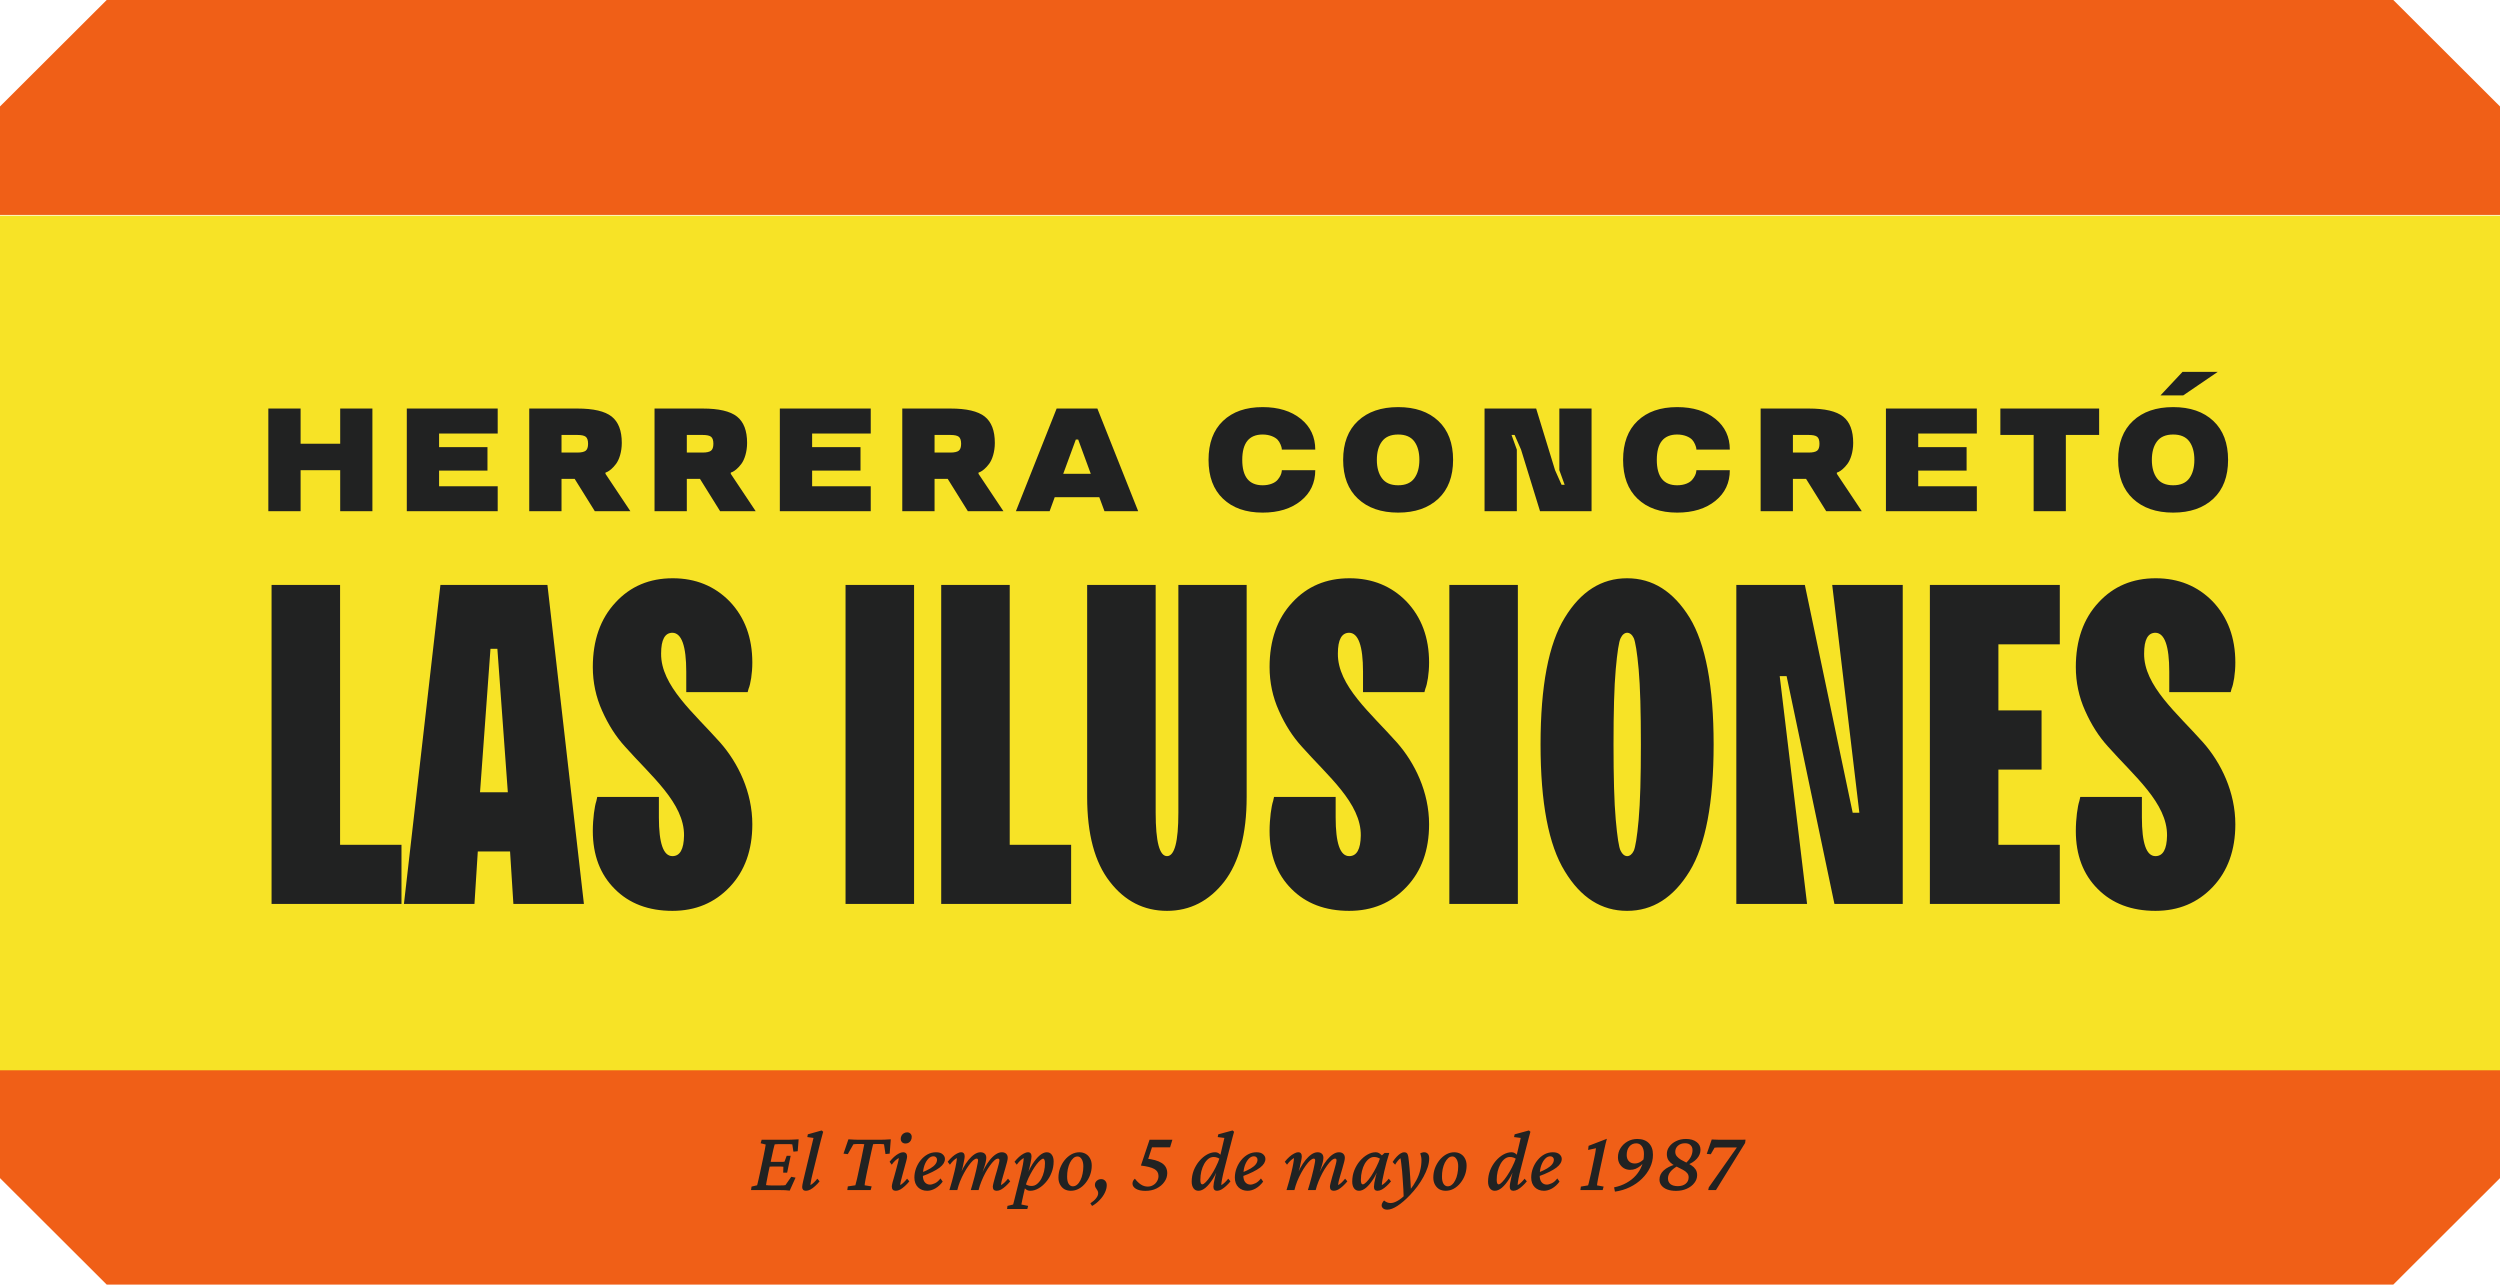
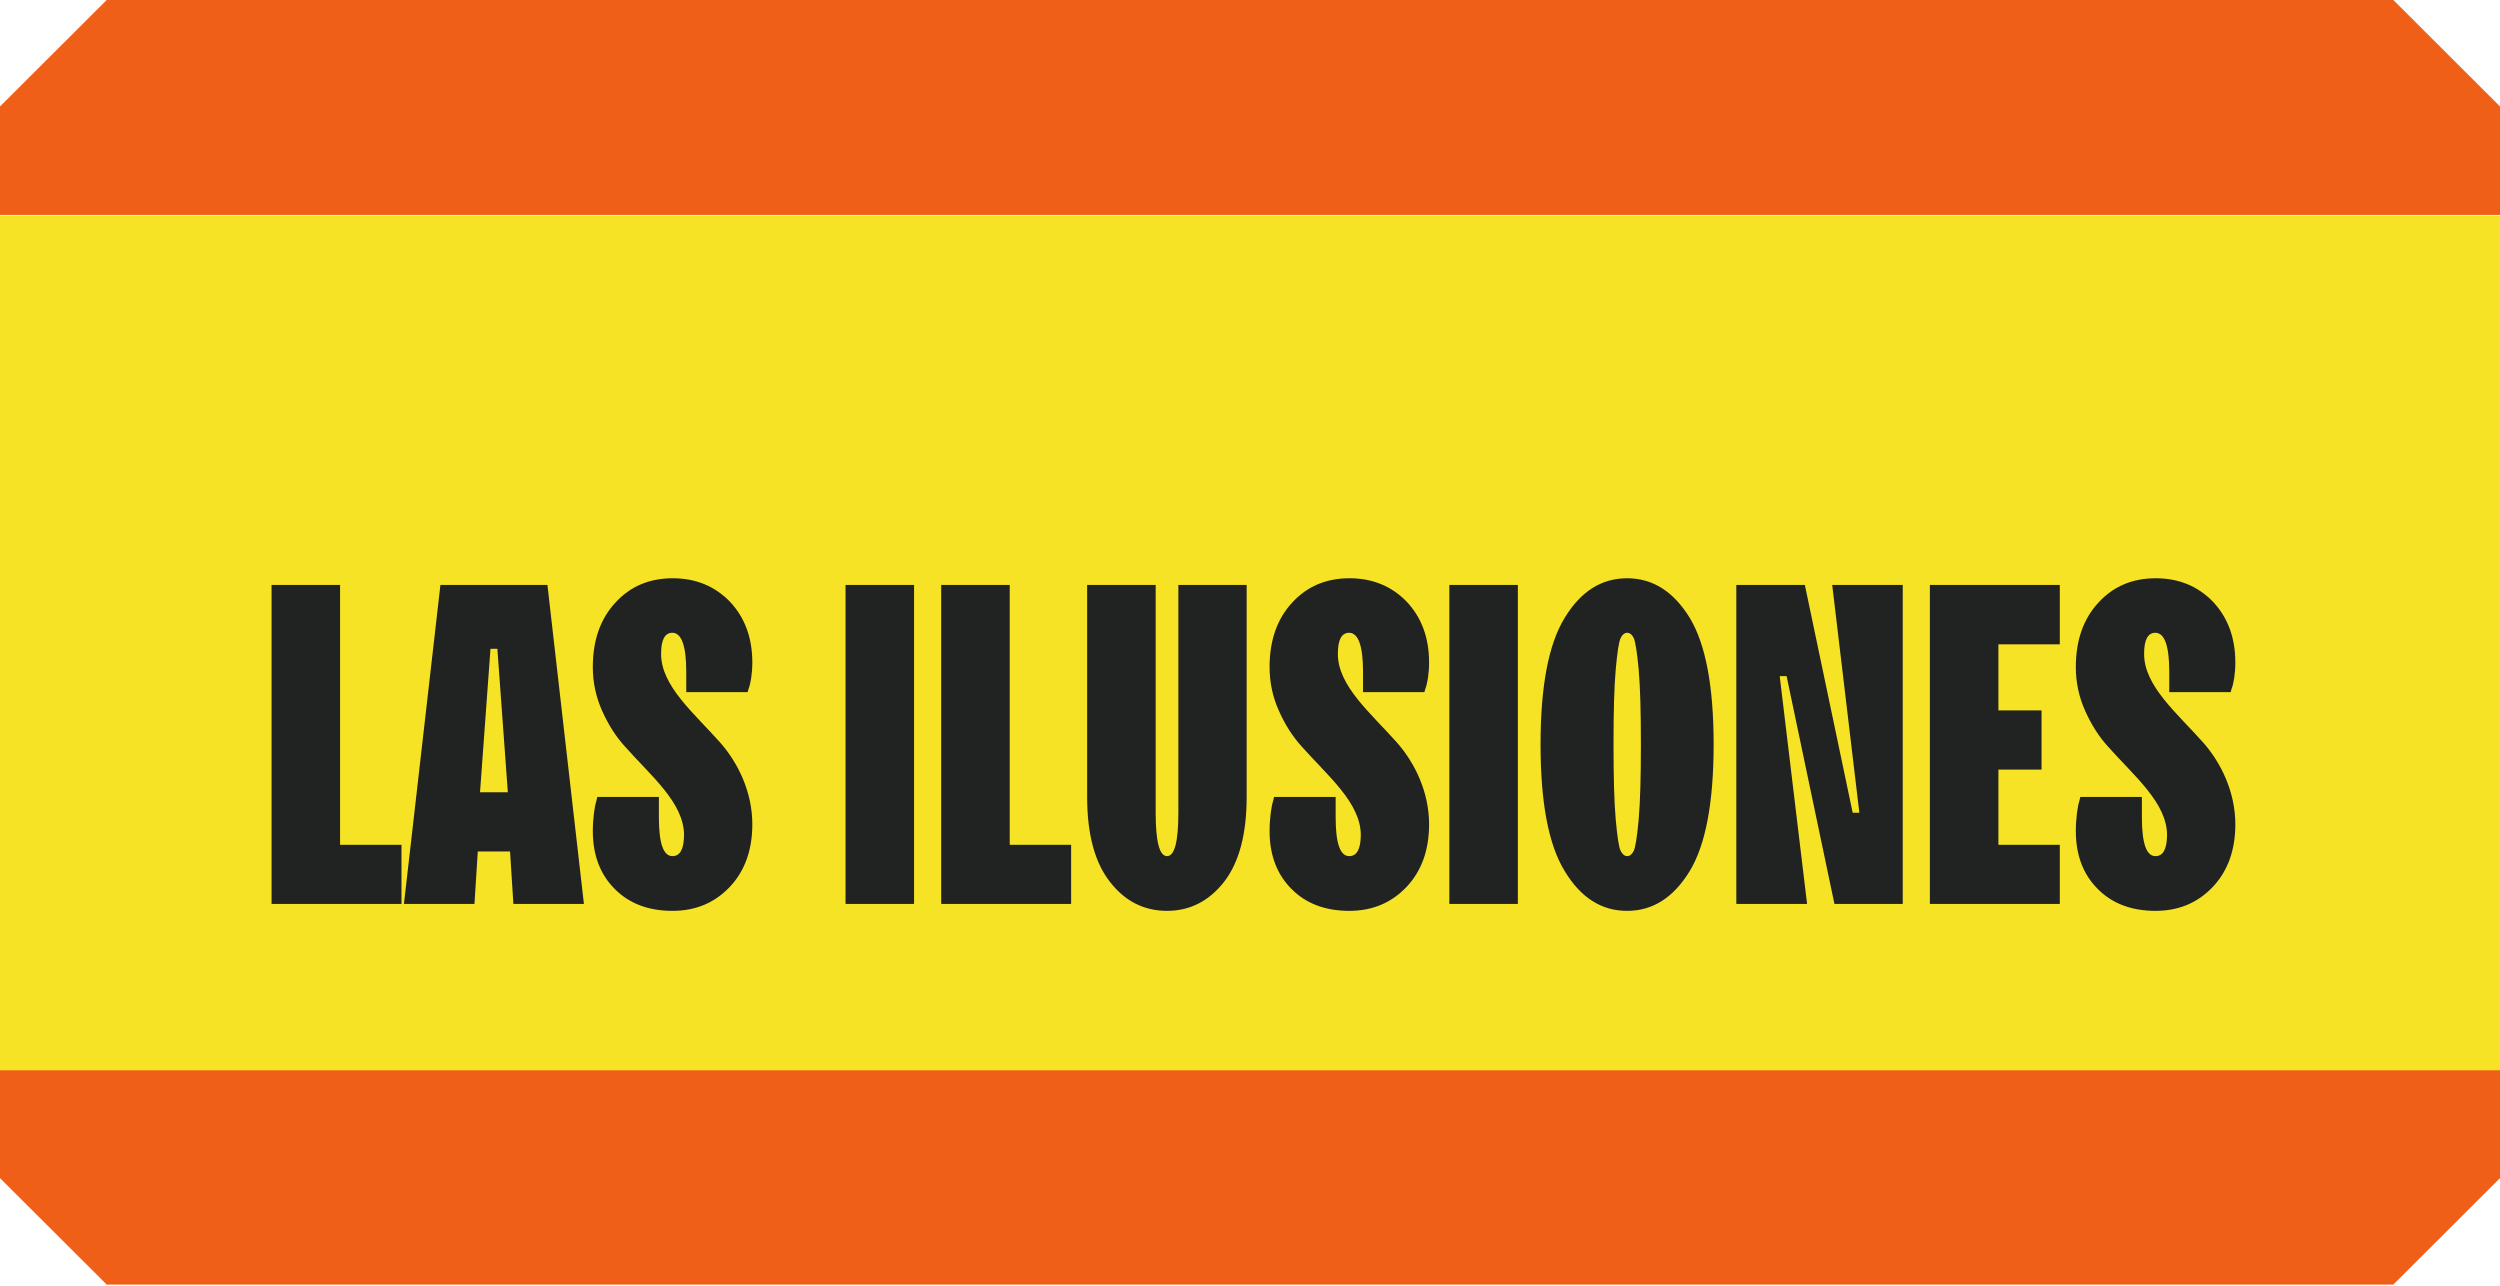
<svg xmlns="http://www.w3.org/2000/svg" width="313" height="161" viewBox="0 0 313 161" fill="none">
  <path d="M-1.17608e-06 133.922L-1.45681e-07 147.499L13.358 160.828L299.642 160.828L313 147.499L313 133.922L-1.17608e-06 133.922Z" fill="#F05F17" />
  <path d="M313 26.906L313 13.329L299.642 4.70998e-05L13.358 -1.30978e-05L-5.82633e-07 13.329L-1.17608e-06 26.906L313 26.906Z" fill="#F05F17" />
  <rect y="134" width="107" height="313" transform="rotate(-90 0 134)" fill="#F7E326" />
  <path d="M50.266 113.176V105.767H42.578V73.234H34V113.176H50.266ZM59.402 113.176L59.82 106.602H63.859L64.276 113.176H73.106L68.538 73.234H55.141L50.572 113.176H59.402ZM61.408 81.228H62.271L63.58 99.193H60.099L61.408 81.228ZM74.666 100.28C74.443 100.92 74.22 102.508 74.22 104.04C74.22 107.048 75.139 109.471 76.95 111.282C78.76 113.12 81.184 114.039 84.192 114.039C87.089 114.039 89.484 113.037 91.378 111.031C93.244 109.053 94.191 106.435 94.191 103.204C94.191 99.165 92.409 95.517 90.18 92.982C86.921 89.305 82.716 85.851 82.771 81.813C82.771 80.086 83.245 79.222 84.192 79.222C85.334 79.25 85.919 80.865 85.919 84.097V86.659H93.606L93.718 86.241C93.969 85.656 94.191 84.319 94.191 82.955C94.191 79.835 93.244 77.3 91.378 75.323C89.484 73.373 87.089 72.398 84.22 72.398C81.323 72.398 78.927 73.401 77.061 75.434C75.167 77.467 74.22 80.169 74.22 83.512C74.22 85.433 74.61 87.272 75.39 88.999C76.17 90.754 77.117 92.23 78.259 93.483C81.49 97.132 85.696 100.558 85.64 104.625C85.612 106.324 85.139 107.187 84.192 107.187C83.05 107.187 82.493 105.572 82.493 102.341V99.778H74.777L74.666 100.28ZM114.441 113.176V73.234H105.862V113.176H114.441ZM134.106 113.176V105.767H126.418V73.234H117.839V113.176H134.106ZM136.111 99.778C136.111 104.43 137.058 107.967 138.952 110.39C140.818 112.814 143.214 114.039 146.111 114.039C148.98 114.039 151.375 112.814 153.269 110.39C155.135 107.967 156.082 104.43 156.082 99.778V73.234H147.531V101.756C147.531 105.377 147.058 107.187 146.111 107.187C145.164 107.187 144.69 105.377 144.69 101.756V73.234H136.111V99.778ZM159.397 100.28C159.174 100.92 158.951 102.508 158.951 104.04C158.951 107.048 159.87 109.471 161.681 111.282C163.491 113.12 165.915 114.039 168.923 114.039C171.82 114.039 174.215 113.037 176.109 111.031C177.975 109.053 178.922 106.435 178.922 103.204C178.922 99.165 177.14 95.517 174.911 92.982C171.652 89.305 167.446 85.851 167.502 81.813C167.502 80.086 167.976 79.222 168.923 79.222C170.065 79.25 170.65 80.865 170.65 84.097V86.659H178.337L178.449 86.241C178.699 85.656 178.922 84.319 178.922 82.955C178.922 79.835 177.975 77.3 176.109 75.323C174.215 73.373 171.82 72.398 168.951 72.398C166.054 72.398 163.658 73.401 161.792 75.434C159.898 77.467 158.951 80.169 158.951 83.512C158.951 85.433 159.341 87.272 160.121 88.999C160.901 90.754 161.848 92.23 162.99 93.483C166.221 97.132 170.427 100.558 170.371 104.625C170.343 106.324 169.87 107.187 168.923 107.187C167.781 107.187 167.224 105.572 167.224 102.341V99.778H159.508L159.397 100.28ZM190.036 113.176V73.234H181.457V113.176H190.036ZM211.539 109.081C213.544 105.795 214.547 100.502 214.547 93.205C214.547 85.907 213.544 80.615 211.539 77.328C209.506 74.041 206.915 72.398 203.712 72.398C200.509 72.398 197.918 74.041 195.913 77.328C193.88 80.615 192.877 85.907 192.877 93.205C192.877 100.502 193.88 105.795 195.913 109.081C197.918 112.396 200.509 114.039 203.712 114.039C206.915 114.039 209.506 112.396 211.539 109.081ZM202.904 106.519C202.681 106.101 202.486 104.792 202.291 102.619C202.096 100.447 202.013 97.299 202.013 93.205C202.013 89.11 202.096 85.963 202.291 83.79C202.486 81.645 202.681 80.336 202.904 79.891C203.322 78.999 204.13 78.999 204.548 79.891C204.743 80.336 204.965 81.645 205.16 83.79C205.355 85.963 205.439 89.11 205.439 93.205C205.439 97.299 205.355 100.447 205.16 102.619C204.965 104.792 204.743 106.101 204.548 106.519C204.13 107.41 203.322 107.41 202.904 106.519ZM226.246 113.176L222.82 84.654H223.683L229.672 113.176H238.223V73.234H229.393L232.791 101.756H231.956L225.967 73.234H217.388V113.176H226.246ZM257.887 113.176V105.767H250.2V96.352H255.603V88.943H250.2V80.671H257.887V73.234H241.621V113.176H257.887ZM260.338 100.28C260.116 100.92 259.893 102.508 259.893 104.04C259.893 107.048 260.812 109.471 262.622 111.282C264.433 113.12 266.856 114.039 269.864 114.039C272.761 114.039 275.157 113.037 277.051 111.031C278.917 109.053 279.864 106.435 279.864 103.204C279.864 99.165 278.081 95.517 275.853 92.982C272.594 89.305 268.388 85.851 268.444 81.813C268.444 80.086 268.917 79.222 269.864 79.222C271.006 79.25 271.591 80.865 271.591 84.097V86.659H279.279L279.39 86.241C279.641 85.656 279.864 84.319 279.864 82.955C279.864 79.835 278.917 77.3 277.051 75.323C275.157 73.373 272.761 72.398 269.892 72.398C266.995 72.398 264.6 73.401 262.734 75.434C260.84 77.467 259.893 80.169 259.893 83.512C259.893 85.433 260.283 87.272 261.063 88.999C261.843 90.754 262.79 92.23 263.932 93.483C267.163 97.132 271.369 100.558 271.313 104.625C271.285 106.324 270.811 107.187 269.864 107.187C268.722 107.187 268.165 105.572 268.165 102.341V99.778H260.45L260.338 100.28Z" fill="#212222" />
-   <path d="M46.625 64V51.149H42.592V55.558H37.636V51.149H33.595V64H37.636V58.865H42.592V64H46.625ZM62.312 64V60.881H54.973V58.919H61.031V55.979H54.973V54.277H62.312V51.149H50.931V64H62.312ZM71.951 59.958L74.469 64H78.923L75.805 59.322V59.17L76.029 59.08C76.289 58.964 76.737 58.614 77.131 58.076C77.525 57.548 77.848 56.571 77.848 55.451C77.848 53.918 77.427 52.825 76.584 52.153C75.733 51.481 74.299 51.149 72.283 51.149H66.261V64H70.302V59.958H71.951ZM73.331 56.428C73.134 56.58 72.785 56.66 72.283 56.66H70.302V54.456H72.283C72.785 54.456 73.134 54.528 73.331 54.68C73.528 54.832 73.627 55.128 73.627 55.558C73.627 55.988 73.528 56.275 73.331 56.428ZM87.639 59.958L90.157 64H94.611L91.492 59.322V59.17L91.716 59.08C91.976 58.964 92.424 58.614 92.819 58.076C93.213 57.548 93.536 56.571 93.536 55.451C93.536 53.918 93.114 52.825 92.272 52.153C91.421 51.481 89.987 51.149 87.971 51.149H81.948V64H85.99V59.958H87.639ZM89.019 56.428C88.822 56.58 88.472 56.66 87.971 56.66H85.99V54.456H87.971C88.472 54.456 88.822 54.528 89.019 54.68C89.216 54.832 89.315 55.128 89.315 55.558C89.315 55.988 89.216 56.275 89.019 56.428ZM109.017 64V60.881H101.678V58.919H107.736V55.979H101.678V54.277H109.017V51.149H97.636V64H109.017ZM118.656 59.958L121.174 64H125.628L122.509 59.322V59.17L122.733 59.08C122.993 58.964 123.441 58.614 123.836 58.076C124.23 57.548 124.553 56.571 124.553 55.451C124.553 53.918 124.131 52.825 123.289 52.153C122.438 51.481 121.004 51.149 118.987 51.149H112.965V64H117.007V59.958H118.656ZM120.036 56.428C119.839 56.58 119.489 56.66 118.987 56.66H117.007V54.456H118.987C119.489 54.456 119.839 54.528 120.036 54.68C120.233 54.832 120.332 55.128 120.332 55.558C120.332 55.988 120.233 56.275 120.036 56.428ZM132.291 51.149L127.192 64H131.413L132.049 62.252H137.632L138.278 64H142.499L137.39 51.149H132.291ZM133.116 59.322L134.693 55.029H134.989L136.566 59.322H133.116ZM153.119 62.441C154.329 63.597 155.978 64.179 158.084 64.179C160.055 64.179 161.65 63.686 162.86 62.709C164.07 61.733 164.671 60.451 164.671 58.865H160.485L160.468 59.044C160.441 59.322 160.261 59.725 159.948 60.084C159.634 60.451 158.971 60.756 158.084 60.756C156.381 60.756 155.53 59.699 155.53 57.575C155.53 55.46 156.381 54.402 158.084 54.402C158.971 54.402 159.634 54.725 159.948 55.047C160.1 55.218 160.226 55.406 160.315 55.63C160.494 56.069 160.485 56.194 160.485 56.293H164.671C164.671 54.707 164.07 53.416 162.86 52.44C161.65 51.463 160.055 50.97 158.084 50.97C155.978 50.97 154.329 51.544 153.119 52.7C151.909 53.855 151.309 55.486 151.309 57.575C151.309 59.663 151.909 61.285 153.119 62.441ZM170.017 62.441C171.253 63.597 172.929 64.179 175.053 64.179C177.168 64.179 178.844 63.597 180.08 62.441C181.308 61.285 181.927 59.663 181.927 57.575C181.927 55.486 181.308 53.855 180.08 52.7C178.844 51.544 177.168 50.97 175.053 50.97C172.929 50.97 171.253 51.544 170.017 52.7C168.78 53.855 168.162 55.486 168.162 57.575C168.162 59.663 168.78 61.285 170.017 62.441ZM177.069 59.887C176.639 60.469 175.967 60.756 175.053 60.756C174.13 60.756 173.458 60.469 173.028 59.887C172.598 59.313 172.382 58.542 172.382 57.575C172.382 56.607 172.598 55.836 173.028 55.263C173.458 54.689 174.13 54.402 175.053 54.402C175.967 54.402 176.639 54.689 177.069 55.263C177.491 55.836 177.706 56.607 177.706 57.575C177.706 58.542 177.491 59.313 177.069 59.887ZM199.263 64V51.149H195.23V58.865L195.894 60.693H195.508L194.693 58.865L192.327 51.149H185.866V64H189.907V56.293L189.244 54.456H189.629L190.436 56.293L192.811 64H199.263ZM205.021 62.441C206.231 63.597 207.88 64.179 209.986 64.179C211.958 64.179 213.553 63.686 214.763 62.709C215.972 61.733 216.573 60.451 216.573 58.865H212.388L212.37 59.044C212.343 59.322 212.164 59.725 211.85 60.084C211.536 60.451 210.873 60.756 209.986 60.756C208.283 60.756 207.432 59.699 207.432 57.575C207.432 55.46 208.283 54.402 209.986 54.402C210.873 54.402 211.536 54.725 211.85 55.047C212.002 55.218 212.128 55.406 212.218 55.63C212.397 56.069 212.388 56.194 212.388 56.293H216.573C216.573 54.707 215.972 53.416 214.763 52.44C213.553 51.463 211.958 50.97 209.986 50.97C207.88 50.97 206.231 51.544 205.021 52.7C203.812 53.855 203.211 55.486 203.211 57.575C203.211 59.663 203.812 61.285 205.021 62.441ZM226.122 59.958L228.64 64H233.094L229.975 59.322V59.17L230.199 59.08C230.459 58.964 230.907 58.614 231.302 58.076C231.696 57.548 232.019 56.571 232.019 55.451C232.019 53.918 231.597 52.825 230.755 52.153C229.904 51.481 228.47 51.149 226.454 51.149H220.431V64H224.473V59.958H226.122ZM227.502 56.428C227.305 56.58 226.955 56.66 226.454 56.66H224.473V54.456H226.454C226.955 54.456 227.305 54.528 227.502 54.68C227.699 54.832 227.798 55.128 227.798 55.558C227.798 55.988 227.699 56.275 227.502 56.428ZM247.5 64V60.881H240.161V58.919H246.219V55.979H240.161V54.277H247.5V51.149H236.119V64H247.5ZM254.612 54.456V64H258.644V54.456H262.812V51.149H250.445V54.456H254.612ZM267.046 62.441C268.283 63.597 269.959 64.179 272.083 64.179C274.198 64.179 275.874 63.597 277.11 62.441C278.338 61.285 278.956 59.663 278.956 57.575C278.956 55.486 278.338 53.855 277.11 52.7C275.874 51.544 274.198 50.97 272.083 50.97C269.959 50.97 268.283 51.544 267.046 52.7C265.81 53.855 265.191 55.486 265.191 57.575C265.191 59.663 265.81 61.285 267.046 62.441ZM274.099 59.887C273.669 60.469 272.997 60.756 272.083 60.756C271.16 60.756 270.488 60.469 270.058 59.887C269.627 59.313 269.412 58.542 269.412 57.575C269.412 56.607 269.627 55.836 270.058 55.263C270.488 54.689 271.16 54.402 272.083 54.402C272.997 54.402 273.669 54.689 274.099 55.263C274.52 55.836 274.735 56.607 274.735 57.575C274.735 58.542 274.52 59.313 274.099 59.887ZM273.346 49.5L277.657 46.561H273.248L270.497 49.5H273.346Z" fill="#212222" />
-   <path d="M98.873 149.064C98.687 149.043 98.493 149.025 98.293 149.011C98.1 149.004 97.921 149 97.756 149H94.028L94.093 148.56L94.791 148.398C94.812 148.327 94.838 148.23 94.866 148.108C94.902 147.979 94.941 147.811 94.984 147.604C95.034 147.389 95.092 147.127 95.156 146.819L95.564 144.907C95.665 144.435 95.736 144.073 95.779 143.822C95.829 143.564 95.858 143.389 95.865 143.296L95.231 143.135L95.36 142.694H98.755C98.87 142.694 98.995 142.691 99.131 142.684C99.274 142.676 99.421 142.669 99.571 142.662C99.722 142.655 99.861 142.648 99.99 142.641L99.872 144.134L99.335 144.188L99.195 143.274C99.138 143.26 99.07 143.253 98.991 143.253C98.92 143.246 98.844 143.242 98.766 143.242H97.659C97.523 143.242 97.398 143.246 97.283 143.253C97.176 143.253 97.079 143.26 96.993 143.274C96.979 143.303 96.957 143.378 96.929 143.5C96.9 143.615 96.864 143.754 96.821 143.919C96.785 144.076 96.75 144.241 96.714 144.413C96.678 144.578 96.646 144.725 96.617 144.854L96.188 146.873C96.159 147.023 96.123 147.206 96.08 147.421C96.037 147.636 95.998 147.836 95.962 148.022C95.933 148.201 95.915 148.32 95.908 148.377C96.016 148.391 96.123 148.402 96.231 148.409C96.345 148.416 96.485 148.42 96.649 148.42H97.573C97.81 148.42 97.978 148.416 98.078 148.409C98.186 148.402 98.272 148.391 98.336 148.377L99.066 147.335L99.603 147.442L98.873 149.064ZM98.057 146.819L98.078 146.078C98.042 146.071 97.978 146.064 97.885 146.057C97.799 146.049 97.695 146.046 97.573 146.046H96.832C96.732 146.046 96.624 146.049 96.51 146.057C96.395 146.064 96.288 146.071 96.188 146.078L96.316 145.444C96.417 145.451 96.52 145.459 96.628 145.466C96.735 145.466 96.843 145.466 96.95 145.466H97.681C97.802 145.466 97.91 145.466 98.003 145.466C98.096 145.459 98.168 145.451 98.218 145.444L98.497 144.703H98.991L98.551 146.819H98.057ZM100.903 149.086C100.746 149.086 100.628 149.043 100.549 148.957C100.47 148.871 100.431 148.757 100.431 148.613C100.431 148.527 100.441 148.431 100.463 148.323C100.484 148.209 100.52 148.037 100.57 147.808C100.62 147.571 100.699 147.238 100.807 146.809L101.849 142.469L101.075 142.361L101.14 142.018L102.869 141.534L103.062 141.695C102.962 142.053 102.869 142.397 102.783 142.727C102.697 143.056 102.608 143.41 102.515 143.79L101.72 147.013C101.677 147.192 101.634 147.374 101.591 147.561C101.555 147.74 101.526 147.904 101.505 148.055C101.483 148.198 101.469 148.305 101.462 148.377C101.619 148.291 101.766 148.18 101.902 148.044C102.046 147.908 102.189 147.75 102.332 147.571L102.611 147.904C102.432 148.126 102.243 148.327 102.042 148.506C101.849 148.685 101.652 148.828 101.451 148.936C101.258 149.036 101.075 149.086 100.903 149.086ZM111.527 142.641L111.388 144.435L110.861 144.488L110.679 143.264C110.621 143.249 110.557 143.242 110.485 143.242C110.414 143.235 110.342 143.231 110.271 143.231H109.873C109.809 143.231 109.719 143.231 109.604 143.231C109.497 143.231 109.4 143.239 109.314 143.253C109.3 143.317 109.275 143.421 109.239 143.564C109.211 143.708 109.168 143.89 109.11 144.112C109.06 144.334 109.003 144.599 108.938 144.907L108.53 146.819C108.466 147.142 108.412 147.41 108.369 147.625C108.333 147.833 108.305 147.997 108.283 148.119C108.269 148.234 108.258 148.327 108.251 148.398L109.132 148.538L109.003 149H106.081L106.146 148.538L107.091 148.398C107.112 148.327 107.137 148.23 107.166 148.108C107.202 147.979 107.245 147.811 107.295 147.604C107.345 147.389 107.402 147.127 107.467 146.819L107.875 144.907C107.975 144.427 108.05 144.051 108.101 143.779C108.158 143.507 108.194 143.332 108.208 143.253C108.129 143.239 108.033 143.231 107.918 143.231C107.811 143.231 107.721 143.231 107.649 143.231H107.273C107.202 143.231 107.13 143.235 107.059 143.242C106.994 143.242 106.923 143.249 106.844 143.264L106.146 144.499L105.608 144.435L106.221 142.641C106.328 142.648 106.45 142.655 106.586 142.662C106.722 142.669 106.858 142.676 106.994 142.684C107.13 142.691 107.259 142.694 107.381 142.694H110.356C110.478 142.694 110.607 142.691 110.743 142.684C110.879 142.676 111.015 142.669 111.151 142.662C111.287 142.655 111.413 142.648 111.527 142.641ZM112.161 149.086C111.996 149.086 111.871 149.043 111.785 148.957C111.699 148.864 111.656 148.731 111.656 148.56C111.656 148.452 111.685 148.284 111.742 148.055C111.807 147.818 111.882 147.553 111.968 147.26C112.054 146.959 112.136 146.658 112.215 146.357C112.301 146.057 112.372 145.785 112.43 145.541C112.494 145.29 112.526 145.104 112.526 144.982C112.376 145.068 112.226 145.179 112.075 145.315C111.932 145.451 111.789 145.62 111.646 145.82L111.377 145.455C111.556 145.226 111.742 145.022 111.936 144.843C112.136 144.664 112.333 144.524 112.526 144.424C112.72 144.316 112.899 144.263 113.063 144.263C113.228 144.263 113.354 144.309 113.439 144.402C113.525 144.495 113.568 144.628 113.568 144.8C113.568 144.914 113.536 145.09 113.472 145.326C113.414 145.555 113.343 145.82 113.257 146.121C113.178 146.422 113.096 146.723 113.01 147.023C112.924 147.324 112.852 147.596 112.795 147.84C112.738 148.083 112.709 148.262 112.709 148.377C112.859 148.291 113.003 148.18 113.139 148.044C113.282 147.908 113.425 147.75 113.568 147.571L113.848 147.904C113.669 148.126 113.479 148.327 113.278 148.506C113.085 148.685 112.892 148.828 112.698 148.936C112.505 149.036 112.326 149.086 112.161 149.086ZM113.375 143.167C113.189 143.167 113.042 143.113 112.935 143.006C112.827 142.891 112.773 142.748 112.773 142.576C112.773 142.426 112.809 142.29 112.881 142.168C112.952 142.039 113.049 141.942 113.171 141.878C113.293 141.806 113.425 141.771 113.568 141.771C113.747 141.771 113.887 141.824 113.987 141.932C114.095 142.039 114.148 142.175 114.148 142.34C114.148 142.505 114.113 142.651 114.041 142.78C113.977 142.902 113.883 142.999 113.762 143.07C113.647 143.135 113.518 143.167 113.375 143.167ZM116.082 149.086C115.617 149.086 115.233 148.939 114.933 148.646C114.632 148.345 114.481 147.94 114.481 147.432C114.481 147.031 114.553 146.64 114.696 146.261C114.84 145.881 115.033 145.545 115.276 145.251C115.52 144.95 115.803 144.71 116.125 144.531C116.454 144.352 116.809 144.263 117.188 144.263C117.561 144.263 117.84 144.349 118.026 144.521C118.213 144.685 118.306 144.879 118.306 145.101C118.306 145.287 118.252 145.469 118.145 145.648C118.037 145.827 117.869 146.007 117.64 146.186C117.41 146.357 117.11 146.536 116.737 146.723C116.372 146.909 115.928 147.095 115.405 147.281V146.798C115.835 146.626 116.189 146.458 116.469 146.293C116.755 146.121 116.966 145.946 117.103 145.767C117.246 145.588 117.317 145.398 117.317 145.197C117.317 145.068 117.274 144.965 117.188 144.886C117.11 144.807 117.002 144.768 116.866 144.768C116.637 144.768 116.422 144.871 116.222 145.079C116.021 145.287 115.856 145.573 115.728 145.938C115.606 146.297 115.545 146.712 115.545 147.185C115.545 147.55 115.627 147.829 115.792 148.022C115.957 148.216 116.172 148.312 116.437 148.312C116.608 148.312 116.816 148.255 117.06 148.141C117.303 148.026 117.532 147.826 117.747 147.539L118.026 147.937C117.754 148.309 117.443 148.595 117.092 148.796C116.748 148.989 116.411 149.086 116.082 149.086ZM124.794 149.086C124.629 149.086 124.504 149.043 124.418 148.957C124.339 148.864 124.3 148.739 124.3 148.581C124.3 148.481 124.328 148.32 124.386 148.098C124.443 147.868 124.511 147.614 124.59 147.335C124.676 147.056 124.758 146.776 124.837 146.497C124.923 146.218 124.991 145.967 125.041 145.745C125.098 145.523 125.127 145.362 125.127 145.262C125.127 145.126 125.066 145.058 124.944 145.058C124.815 145.058 124.661 145.136 124.482 145.294C124.311 145.451 124.128 145.666 123.935 145.938C123.741 146.203 123.551 146.508 123.365 146.852C123.186 147.188 123.021 147.543 122.871 147.915C122.721 148.287 122.603 148.649 122.517 149H121.539C121.618 148.764 121.697 148.499 121.775 148.205C121.861 147.911 121.944 147.611 122.022 147.303C122.108 146.995 122.18 146.705 122.237 146.433C122.302 146.16 122.352 145.921 122.388 145.713C122.431 145.505 122.452 145.355 122.452 145.262C122.452 145.126 122.391 145.058 122.27 145.058C122.148 145.058 121.997 145.136 121.818 145.294C121.646 145.451 121.464 145.666 121.271 145.938C121.077 146.203 120.887 146.508 120.701 146.852C120.515 147.188 120.347 147.543 120.196 147.915C120.053 148.287 119.938 148.649 119.853 149H118.864C118.979 148.635 119.09 148.255 119.197 147.861C119.312 147.46 119.412 147.07 119.498 146.69C119.591 146.311 119.663 145.971 119.713 145.67C119.77 145.369 119.799 145.14 119.799 144.982C119.648 145.068 119.502 145.179 119.358 145.315C119.215 145.451 119.072 145.62 118.929 145.82L118.649 145.455C118.828 145.226 119.018 145.022 119.219 144.843C119.419 144.664 119.616 144.524 119.81 144.424C120.003 144.316 120.182 144.263 120.347 144.263C120.49 144.263 120.597 144.309 120.669 144.402C120.741 144.488 120.776 144.614 120.776 144.778C120.776 144.886 120.755 145.05 120.712 145.272C120.676 145.494 120.615 145.785 120.529 146.143C120.443 146.493 120.325 146.923 120.175 147.432H120.078C120.221 147.009 120.393 146.608 120.594 146.229C120.801 145.849 121.023 145.512 121.26 145.219C121.503 144.925 121.75 144.692 122.001 144.521C122.259 144.349 122.509 144.263 122.753 144.263C122.982 144.263 123.161 144.324 123.29 144.445C123.419 144.56 123.483 144.732 123.483 144.961C123.483 145.097 123.458 145.276 123.408 145.498C123.358 145.713 123.279 145.978 123.172 146.293C123.072 146.608 122.939 146.988 122.774 147.432H122.721C122.885 147.009 123.068 146.608 123.269 146.229C123.476 145.849 123.698 145.512 123.935 145.219C124.178 144.918 124.425 144.685 124.676 144.521C124.934 144.349 125.184 144.263 125.428 144.263C125.657 144.263 125.836 144.324 125.965 144.445C126.101 144.567 126.169 144.743 126.169 144.972C126.169 145.079 126.14 145.247 126.083 145.477C126.026 145.706 125.954 145.964 125.868 146.25C125.789 146.529 125.707 146.812 125.621 147.099C125.535 147.378 125.464 147.632 125.406 147.861C125.356 148.083 125.331 148.255 125.331 148.377C125.481 148.291 125.628 148.18 125.771 148.044C125.915 147.908 126.058 147.75 126.201 147.571L126.48 147.904C126.301 148.126 126.112 148.327 125.911 148.506C125.718 148.685 125.524 148.828 125.331 148.936C125.138 149.036 124.959 149.086 124.794 149.086ZM126.083 151.363L126.137 150.977L126.846 150.805C126.882 150.683 126.924 150.518 126.975 150.311C127.025 150.11 127.082 149.881 127.146 149.623L127.78 147.088C127.909 146.579 128.006 146.15 128.07 145.799C128.135 145.448 128.167 145.176 128.167 144.982C128.017 145.068 127.87 145.179 127.727 145.315C127.583 145.451 127.44 145.62 127.297 145.82L127.018 145.455C127.197 145.226 127.386 145.022 127.587 144.843C127.787 144.664 127.984 144.524 128.178 144.424C128.371 144.316 128.55 144.263 128.715 144.263C128.858 144.263 128.965 144.309 129.037 144.402C129.109 144.488 129.145 144.614 129.145 144.778C129.145 144.929 129.102 145.219 129.016 145.648C128.937 146.078 128.783 146.673 128.554 147.432H128.468C128.697 146.794 128.958 146.239 129.252 145.767C129.553 145.294 129.857 144.925 130.165 144.66C130.48 144.395 130.777 144.263 131.057 144.263C131.329 144.263 131.54 144.37 131.69 144.585C131.841 144.793 131.916 145.068 131.916 145.412C131.916 145.913 131.826 146.386 131.647 146.83C131.476 147.274 131.243 147.664 130.949 148.001C130.663 148.338 130.348 148.603 130.004 148.796C129.667 148.989 129.331 149.086 128.994 149.086C128.801 149.086 128.632 149.036 128.489 148.936C128.346 148.828 128.203 148.681 128.06 148.495L128.285 148.151C128.407 148.273 128.543 148.359 128.693 148.409C128.844 148.459 128.994 148.484 129.145 148.484C129.402 148.484 129.632 148.402 129.832 148.237C130.04 148.073 130.219 147.854 130.369 147.582C130.52 147.303 130.634 146.995 130.713 146.658C130.792 146.314 130.831 145.974 130.831 145.638C130.831 145.451 130.81 145.312 130.767 145.219C130.731 145.118 130.677 145.068 130.605 145.068C130.512 145.068 130.394 145.133 130.251 145.262C130.108 145.383 129.95 145.555 129.778 145.777C129.614 145.992 129.445 146.243 129.273 146.529C129.102 146.816 128.937 147.124 128.779 147.453C128.629 147.775 128.5 148.108 128.393 148.452L128.35 148.635L128.21 149.236C128.11 149.688 128.031 150.042 127.974 150.3C127.924 150.558 127.891 150.726 127.877 150.805L128.726 150.977L128.618 151.363H126.083ZM134.064 149.086C133.771 149.086 133.506 149.021 133.27 148.893C133.04 148.757 132.858 148.563 132.722 148.312C132.586 148.062 132.518 147.768 132.518 147.432C132.518 147.031 132.586 146.64 132.722 146.261C132.865 145.881 133.055 145.545 133.291 145.251C133.535 144.95 133.814 144.71 134.129 144.531C134.451 144.352 134.788 144.263 135.139 144.263C135.432 144.263 135.697 144.331 135.934 144.467C136.17 144.603 136.353 144.796 136.481 145.047C136.618 145.29 136.686 145.584 136.686 145.928C136.686 146.329 136.618 146.719 136.481 147.099C136.345 147.471 136.156 147.808 135.912 148.108C135.676 148.409 135.396 148.649 135.074 148.828C134.759 149 134.423 149.086 134.064 149.086ZM134.322 148.527C134.516 148.527 134.691 148.459 134.849 148.323C135.013 148.187 135.153 148.001 135.268 147.765C135.389 147.528 135.479 147.26 135.536 146.959C135.601 146.658 135.633 146.347 135.633 146.024C135.633 145.652 135.565 145.355 135.429 145.133C135.293 144.904 135.121 144.789 134.913 144.789C134.713 144.789 134.534 144.861 134.376 145.004C134.218 145.147 134.079 145.337 133.957 145.573C133.842 145.81 133.753 146.078 133.688 146.379C133.631 146.68 133.603 146.991 133.603 147.313C133.603 147.707 133.667 148.008 133.796 148.216C133.932 148.424 134.107 148.527 134.322 148.527ZM136.729 150.987L136.514 150.654C136.829 150.447 137.069 150.235 137.233 150.021C137.405 149.806 137.491 149.594 137.491 149.387C137.491 149.279 137.47 149.183 137.427 149.097C137.391 149.018 137.344 148.943 137.287 148.871C137.237 148.799 137.19 148.724 137.147 148.646C137.104 148.56 137.083 148.459 137.083 148.345C137.083 148.144 137.158 147.976 137.309 147.84C137.466 147.697 137.652 147.625 137.867 147.625C138.068 147.625 138.232 147.693 138.361 147.829C138.497 147.965 138.565 148.151 138.565 148.388C138.565 148.681 138.487 148.993 138.329 149.322C138.172 149.652 137.953 149.96 137.674 150.246C137.402 150.54 137.087 150.787 136.729 150.987ZM145.043 147.238C145.043 146.844 144.868 146.551 144.517 146.357C144.173 146.164 143.614 146.021 142.841 145.928L143.926 142.694H146.783L146.493 143.65H144.227L143.636 145.455L143.432 145.047C144.334 145.133 145.011 145.323 145.462 145.616C145.913 145.91 146.139 146.332 146.139 146.884C146.139 147.278 146.017 147.643 145.773 147.979C145.537 148.316 145.211 148.588 144.796 148.796C144.388 148.996 143.926 149.097 143.41 149.097C142.909 149.097 142.511 149.011 142.218 148.839C141.931 148.66 141.788 148.445 141.788 148.194C141.788 148.065 141.813 147.951 141.863 147.851C141.913 147.75 141.989 147.657 142.089 147.571C142.325 147.886 142.576 148.13 142.841 148.302C143.106 148.474 143.392 148.56 143.7 148.56C143.951 148.56 144.176 148.499 144.377 148.377C144.585 148.255 144.746 148.094 144.86 147.894C144.982 147.693 145.043 147.475 145.043 147.238ZM150.049 149.086C149.784 149.086 149.576 148.982 149.426 148.774C149.275 148.56 149.2 148.284 149.2 147.947C149.2 147.446 149.286 146.973 149.458 146.529C149.637 146.085 149.87 145.695 150.156 145.358C150.45 145.015 150.769 144.746 151.112 144.553C151.456 144.359 151.793 144.263 152.122 144.263C152.323 144.263 152.491 144.316 152.627 144.424C152.77 144.524 152.913 144.667 153.057 144.854L152.82 145.197C152.706 145.076 152.57 144.99 152.412 144.939C152.262 144.882 152.108 144.854 151.95 144.854C151.714 144.854 151.492 144.932 151.284 145.09C151.084 145.247 150.908 145.462 150.758 145.734C150.607 146.007 150.489 146.314 150.403 146.658C150.325 147.002 150.285 147.356 150.285 147.722C150.285 147.894 150.303 148.03 150.339 148.13C150.382 148.23 150.446 148.28 150.532 148.28C150.64 148.28 150.783 148.187 150.962 148.001C151.148 147.815 151.349 147.561 151.563 147.238C151.785 146.916 151.997 146.554 152.197 146.153C152.405 145.752 152.58 145.337 152.724 144.907L152.767 144.703L153.293 142.469L152.455 142.361L152.53 142.018L154.313 141.534L154.507 141.695C154.442 141.924 154.371 142.186 154.292 142.479C154.213 142.773 154.134 143.077 154.056 143.393C153.977 143.701 153.898 144.001 153.819 144.295L153.314 146.261C153.186 146.755 153.085 147.188 153.014 147.561C152.942 147.926 152.906 148.198 152.906 148.377C153.064 148.291 153.211 148.18 153.347 148.044C153.49 147.908 153.633 147.75 153.776 147.571L154.056 147.904C153.877 148.126 153.687 148.327 153.486 148.506C153.293 148.685 153.1 148.828 152.906 148.936C152.713 149.036 152.534 149.086 152.369 149.086C152.226 149.086 152.115 149.043 152.036 148.957C151.957 148.871 151.918 148.746 151.918 148.581C151.918 148.466 151.936 148.302 151.972 148.087C152.007 147.872 152.068 147.589 152.154 147.238C152.247 146.887 152.373 146.447 152.53 145.917H152.638C152.416 146.554 152.154 147.113 151.854 147.593C151.553 148.065 151.248 148.434 150.94 148.699C150.632 148.957 150.335 149.086 150.049 149.086ZM156.204 149.086C155.739 149.086 155.355 148.939 155.055 148.646C154.754 148.345 154.604 147.94 154.604 147.432C154.604 147.031 154.675 146.64 154.818 146.261C154.962 145.881 155.155 145.545 155.398 145.251C155.642 144.95 155.925 144.71 156.247 144.531C156.576 144.352 156.931 144.263 157.311 144.263C157.683 144.263 157.962 144.349 158.148 144.521C158.335 144.685 158.428 144.879 158.428 145.101C158.428 145.287 158.374 145.469 158.267 145.648C158.159 145.827 157.991 146.007 157.762 146.186C157.533 146.357 157.232 146.536 156.859 146.723C156.494 146.909 156.05 147.095 155.527 147.281V146.798C155.957 146.626 156.312 146.458 156.591 146.293C156.877 146.121 157.089 145.946 157.225 145.767C157.368 145.588 157.439 145.398 157.439 145.197C157.439 145.068 157.396 144.965 157.311 144.886C157.232 144.807 157.124 144.768 156.988 144.768C156.759 144.768 156.544 144.871 156.344 145.079C156.143 145.287 155.979 145.573 155.85 145.938C155.728 146.297 155.667 146.712 155.667 147.185C155.667 147.55 155.749 147.829 155.914 148.022C156.079 148.216 156.294 148.312 156.559 148.312C156.73 148.312 156.938 148.255 157.182 148.141C157.425 148.026 157.654 147.826 157.869 147.539L158.148 147.937C157.876 148.309 157.565 148.595 157.214 148.796C156.87 148.989 156.534 149.086 156.204 149.086ZM167 149.086C166.835 149.086 166.71 149.043 166.624 148.957C166.545 148.864 166.506 148.739 166.506 148.581C166.506 148.481 166.535 148.32 166.592 148.098C166.649 147.868 166.717 147.614 166.796 147.335C166.882 147.056 166.964 146.776 167.043 146.497C167.129 146.218 167.197 145.967 167.247 145.745C167.304 145.523 167.333 145.362 167.333 145.262C167.333 145.126 167.272 145.058 167.15 145.058C167.021 145.058 166.868 145.136 166.688 145.294C166.517 145.451 166.334 145.666 166.141 145.938C165.947 146.203 165.757 146.508 165.571 146.852C165.392 147.188 165.228 147.543 165.077 147.915C164.927 148.287 164.809 148.649 164.723 149H163.745C163.824 148.764 163.903 148.499 163.981 148.205C164.067 147.911 164.15 147.611 164.229 147.303C164.314 146.995 164.386 146.705 164.443 146.433C164.508 146.16 164.558 145.921 164.594 145.713C164.637 145.505 164.658 145.355 164.658 145.262C164.658 145.126 164.597 145.058 164.476 145.058C164.354 145.058 164.203 145.136 164.024 145.294C163.853 145.451 163.67 145.666 163.477 145.938C163.283 146.203 163.093 146.508 162.907 146.852C162.721 147.188 162.553 147.543 162.402 147.915C162.259 148.287 162.145 148.649 162.059 149H161.07C161.185 148.635 161.296 148.255 161.403 147.861C161.518 147.46 161.618 147.07 161.704 146.69C161.797 146.311 161.869 145.971 161.919 145.67C161.976 145.369 162.005 145.14 162.005 144.982C161.854 145.068 161.708 145.179 161.564 145.315C161.421 145.451 161.278 145.62 161.135 145.82L160.855 145.455C161.035 145.226 161.224 145.022 161.425 144.843C161.625 144.664 161.822 144.524 162.016 144.424C162.209 144.316 162.388 144.263 162.553 144.263C162.696 144.263 162.803 144.309 162.875 144.402C162.947 144.488 162.982 144.614 162.982 144.778C162.982 144.886 162.961 145.05 162.918 145.272C162.882 145.494 162.821 145.785 162.735 146.143C162.649 146.493 162.531 146.923 162.381 147.432H162.284C162.427 147.009 162.599 146.608 162.8 146.229C163.007 145.849 163.229 145.512 163.466 145.219C163.709 144.925 163.956 144.692 164.207 144.521C164.465 144.349 164.715 144.263 164.959 144.263C165.188 144.263 165.367 144.324 165.496 144.445C165.625 144.56 165.689 144.732 165.689 144.961C165.689 145.097 165.664 145.276 165.614 145.498C165.564 145.713 165.485 145.978 165.378 146.293C165.278 146.608 165.145 146.988 164.98 147.432H164.927C165.091 147.009 165.274 146.608 165.475 146.229C165.682 145.849 165.904 145.512 166.141 145.219C166.384 144.918 166.631 144.685 166.882 144.521C167.14 144.349 167.39 144.263 167.634 144.263C167.863 144.263 168.042 144.324 168.171 144.445C168.307 144.567 168.375 144.743 168.375 144.972C168.375 145.079 168.346 145.247 168.289 145.477C168.232 145.706 168.16 145.964 168.074 146.25C167.995 146.529 167.913 146.812 167.827 147.099C167.741 147.378 167.67 147.632 167.612 147.861C167.562 148.083 167.537 148.255 167.537 148.377C167.688 148.291 167.834 148.18 167.978 148.044C168.121 147.908 168.264 147.75 168.407 147.571L168.687 147.904C168.507 148.126 168.318 148.327 168.117 148.506C167.924 148.685 167.73 148.828 167.537 148.936C167.344 149.036 167.165 149.086 167 149.086ZM170.147 149.086C169.882 149.086 169.675 148.982 169.524 148.774C169.374 148.56 169.299 148.284 169.299 147.947C169.299 147.439 169.385 146.966 169.557 146.529C169.736 146.085 169.968 145.695 170.255 145.358C170.549 145.015 170.867 144.746 171.211 144.553C171.555 144.359 171.891 144.263 172.221 144.263C172.421 144.263 172.593 144.316 172.736 144.424C172.887 144.524 173.037 144.667 173.188 144.854L172.919 145.197C172.804 145.076 172.668 144.99 172.511 144.939C172.36 144.882 172.203 144.854 172.038 144.854C171.816 144.854 171.605 144.929 171.404 145.079C171.204 145.229 171.025 145.437 170.867 145.702C170.717 145.967 170.599 146.275 170.513 146.626C170.427 146.97 170.384 147.335 170.384 147.722C170.384 147.901 170.402 148.04 170.438 148.141C170.48 148.234 170.545 148.28 170.631 148.28C170.738 148.28 170.885 148.187 171.071 148.001C171.257 147.815 171.458 147.561 171.673 147.238C171.888 146.916 172.095 146.554 172.296 146.153C172.504 145.752 172.679 145.337 172.822 144.907L172.951 144.714L173.349 144.349H173.939C173.825 144.714 173.71 145.097 173.596 145.498C173.488 145.899 173.392 146.289 173.306 146.669C173.22 147.041 173.148 147.378 173.091 147.679C173.034 147.979 173.005 148.212 173.005 148.377C173.162 148.291 173.309 148.18 173.445 148.044C173.589 147.908 173.732 147.75 173.875 147.571L174.154 147.904C173.975 148.126 173.785 148.327 173.585 148.506C173.392 148.685 173.198 148.828 173.005 148.936C172.812 149.036 172.629 149.086 172.457 149.086C172.314 149.086 172.203 149.043 172.124 148.957C172.052 148.871 172.017 148.746 172.017 148.581C172.017 148.466 172.035 148.302 172.07 148.087C172.106 147.872 172.167 147.589 172.253 147.238C172.346 146.887 172.471 146.447 172.629 145.917H172.736C172.514 146.554 172.253 147.113 171.952 147.593C171.651 148.065 171.347 148.434 171.039 148.699C170.731 148.957 170.434 149.086 170.147 149.086ZM173.703 151.449C173.46 151.449 173.281 151.396 173.166 151.288C173.044 151.181 172.983 151.059 172.983 150.923C172.983 150.808 173.012 150.701 173.069 150.601C173.119 150.5 173.191 150.4 173.284 150.3C173.399 150.4 173.524 150.479 173.66 150.536C173.796 150.593 173.947 150.622 174.111 150.622C174.355 150.622 174.638 150.533 174.96 150.354C175.289 150.174 175.647 149.888 176.034 149.494L176.453 149.097C176.811 148.631 177.101 148.191 177.323 147.775C177.545 147.36 177.706 146.945 177.807 146.529C177.914 146.114 177.968 145.677 177.968 145.219C177.968 145.054 177.95 144.904 177.914 144.768C177.885 144.624 177.85 144.506 177.807 144.413C177.878 144.363 177.957 144.327 178.043 144.306C178.129 144.277 178.215 144.263 178.301 144.263C178.487 144.263 178.637 144.324 178.752 144.445C178.874 144.56 178.935 144.757 178.935 145.036C178.935 145.387 178.87 145.759 178.741 146.153C178.612 146.54 178.437 146.938 178.215 147.346C177.993 147.754 177.739 148.151 177.452 148.538C177.166 148.918 176.865 149.272 176.55 149.602C176.271 149.902 175.995 150.167 175.723 150.396C175.458 150.626 175.203 150.819 174.96 150.977C174.716 151.134 174.491 151.252 174.283 151.331C174.068 151.41 173.875 151.449 173.703 151.449ZM175.744 149.988C175.737 149.659 175.723 149.301 175.701 148.914C175.68 148.52 175.655 148.126 175.626 147.732C175.604 147.331 175.576 146.952 175.54 146.594C175.504 146.236 175.468 145.917 175.433 145.638C175.404 145.358 175.372 145.147 175.336 145.004C175.1 145.19 174.878 145.462 174.67 145.82L174.358 145.477C174.53 145.212 174.702 144.99 174.874 144.811C175.046 144.632 175.211 144.495 175.368 144.402C175.526 144.309 175.669 144.263 175.798 144.263C175.955 144.263 176.074 144.306 176.152 144.392C176.231 144.478 176.288 144.632 176.324 144.854C176.346 144.968 176.367 145.147 176.389 145.391C176.417 145.634 176.446 145.921 176.475 146.25C176.503 146.572 176.528 146.912 176.55 147.271C176.578 147.621 176.6 147.965 176.614 148.302C176.636 148.638 176.65 148.936 176.657 149.193L175.744 149.988ZM180.997 149.086C180.703 149.086 180.438 149.021 180.202 148.893C179.973 148.757 179.79 148.563 179.654 148.312C179.518 148.062 179.45 147.768 179.45 147.432C179.45 147.031 179.518 146.64 179.654 146.261C179.798 145.881 179.987 145.545 180.224 145.251C180.467 144.95 180.746 144.71 181.062 144.531C181.384 144.352 181.72 144.263 182.071 144.263C182.365 144.263 182.63 144.331 182.866 144.467C183.103 144.603 183.285 144.796 183.414 145.047C183.55 145.29 183.618 145.584 183.618 145.928C183.618 146.329 183.55 146.719 183.414 147.099C183.278 147.471 183.088 147.808 182.845 148.108C182.608 148.409 182.329 148.649 182.007 148.828C181.692 149 181.355 149.086 180.997 149.086ZM181.255 148.527C181.448 148.527 181.624 148.459 181.781 148.323C181.946 148.187 182.086 148.001 182.2 147.765C182.322 147.528 182.411 147.26 182.469 146.959C182.533 146.658 182.565 146.347 182.565 146.024C182.565 145.652 182.497 145.355 182.361 145.133C182.225 144.904 182.053 144.789 181.846 144.789C181.645 144.789 181.466 144.861 181.309 145.004C181.151 145.147 181.011 145.337 180.89 145.573C180.775 145.81 180.686 146.078 180.621 146.379C180.564 146.68 180.535 146.991 180.535 147.313C180.535 147.707 180.6 148.008 180.729 148.216C180.865 148.424 181.04 148.527 181.255 148.527ZM187.152 149.086C186.887 149.086 186.68 148.982 186.529 148.774C186.379 148.56 186.304 148.284 186.304 147.947C186.304 147.446 186.39 146.973 186.562 146.529C186.741 146.085 186.973 145.695 187.26 145.358C187.553 145.015 187.872 144.746 188.216 144.553C188.56 144.359 188.896 144.263 189.226 144.263C189.426 144.263 189.594 144.316 189.73 144.424C189.874 144.524 190.017 144.667 190.16 144.854L189.924 145.197C189.809 145.076 189.673 144.99 189.516 144.939C189.365 144.882 189.211 144.854 189.054 144.854C188.817 144.854 188.595 144.932 188.388 145.09C188.187 145.247 188.012 145.462 187.861 145.734C187.711 146.007 187.593 146.314 187.507 146.658C187.428 147.002 187.389 147.356 187.389 147.722C187.389 147.894 187.407 148.03 187.442 148.13C187.485 148.23 187.55 148.28 187.636 148.28C187.743 148.28 187.886 148.187 188.065 148.001C188.252 147.815 188.452 147.561 188.667 147.238C188.889 146.916 189.1 146.554 189.301 146.153C189.508 145.752 189.684 145.337 189.827 144.907L189.87 144.703L190.396 142.469L189.559 142.361L189.634 142.018L191.417 141.534L191.61 141.695C191.546 141.924 191.474 142.186 191.396 142.479C191.317 142.773 191.238 143.077 191.159 143.393C191.08 143.701 191.002 144.001 190.923 144.295L190.418 146.261C190.289 146.755 190.189 147.188 190.117 147.561C190.046 147.926 190.01 148.198 190.01 148.377C190.167 148.291 190.314 148.18 190.45 148.044C190.593 147.908 190.737 147.75 190.88 147.571L191.159 147.904C190.98 148.126 190.79 148.327 190.59 148.506C190.396 148.685 190.203 148.828 190.01 148.936C189.816 149.036 189.637 149.086 189.473 149.086C189.329 149.086 189.218 149.043 189.14 148.957C189.061 148.871 189.021 148.746 189.021 148.581C189.021 148.466 189.039 148.302 189.075 148.087C189.111 147.872 189.172 147.589 189.258 147.238C189.351 146.887 189.476 146.447 189.634 145.917H189.741C189.519 146.554 189.258 147.113 188.957 147.593C188.656 148.065 188.352 148.434 188.044 148.699C187.736 148.957 187.439 149.086 187.152 149.086ZM193.308 149.086C192.842 149.086 192.459 148.939 192.158 148.646C191.857 148.345 191.707 147.94 191.707 147.432C191.707 147.031 191.779 146.64 191.922 146.261C192.065 145.881 192.258 145.545 192.502 145.251C192.745 144.95 193.028 144.71 193.351 144.531C193.68 144.352 194.035 144.263 194.414 144.263C194.786 144.263 195.066 144.349 195.252 144.521C195.438 144.685 195.531 144.879 195.531 145.101C195.531 145.287 195.478 145.469 195.37 145.648C195.263 145.827 195.094 146.007 194.865 146.186C194.636 146.357 194.335 146.536 193.963 146.723C193.598 146.909 193.154 147.095 192.631 147.281V146.798C193.061 146.626 193.415 146.458 193.694 146.293C193.981 146.121 194.192 145.946 194.328 145.767C194.471 145.588 194.543 145.398 194.543 145.197C194.543 145.068 194.5 144.965 194.414 144.886C194.335 144.807 194.228 144.768 194.092 144.768C193.863 144.768 193.648 144.871 193.447 145.079C193.247 145.287 193.082 145.573 192.953 145.938C192.831 146.297 192.771 146.712 192.771 147.185C192.771 147.55 192.853 147.829 193.018 148.022C193.182 148.216 193.397 148.312 193.662 148.312C193.834 148.312 194.042 148.255 194.285 148.141C194.529 148.026 194.758 147.826 194.973 147.539L195.252 147.937C194.98 148.309 194.668 148.595 194.317 148.796C193.974 148.989 193.637 149.086 193.308 149.086ZM200.226 146.83C200.161 147.16 200.107 147.428 200.064 147.636C200.029 147.843 200 148.008 199.979 148.13C199.964 148.244 199.953 148.338 199.946 148.409L200.773 148.56L200.655 149H197.862L197.927 148.56L198.829 148.409C198.851 148.338 198.879 148.237 198.915 148.108C198.951 147.979 198.99 147.811 199.033 147.604C199.083 147.396 199.144 147.138 199.216 146.83L199.603 144.982C199.653 144.76 199.696 144.542 199.731 144.327C199.774 144.105 199.803 143.915 199.817 143.758L198.829 143.973L198.894 143.457L201.182 142.576C201.139 142.734 201.085 142.938 201.021 143.188C200.963 143.439 200.899 143.722 200.827 144.037C200.763 144.345 200.695 144.664 200.623 144.993L200.226 146.83ZM205.908 145.391C205.758 145.605 205.586 145.795 205.393 145.96C205.199 146.118 204.995 146.243 204.78 146.336C204.565 146.422 204.336 146.465 204.093 146.465C203.806 146.465 203.545 146.397 203.309 146.261C203.079 146.118 202.897 145.928 202.761 145.691C202.632 145.455 202.567 145.187 202.567 144.886C202.567 144.47 202.675 144.091 202.89 143.747C203.112 143.396 203.405 143.117 203.771 142.909C204.143 142.701 204.548 142.598 204.984 142.598C205.607 142.598 206.091 142.773 206.435 143.124C206.778 143.468 206.95 143.951 206.95 144.574C206.95 145.126 206.828 145.659 206.585 146.175C206.341 146.69 206.001 147.16 205.564 147.582C205.135 148.005 204.63 148.355 204.05 148.635C203.477 148.914 202.857 149.1 202.191 149.193L202.084 148.656C202.657 148.542 203.173 148.355 203.631 148.098C204.096 147.84 204.49 147.528 204.812 147.163C205.142 146.791 205.393 146.379 205.564 145.928C205.736 145.469 205.822 144.986 205.822 144.478C205.822 144.069 205.736 143.747 205.564 143.511C205.393 143.267 205.156 143.146 204.855 143.146C204.505 143.146 204.218 143.278 203.996 143.543C203.774 143.808 203.663 144.166 203.663 144.617C203.663 144.932 203.753 145.187 203.932 145.38C204.118 145.573 204.365 145.67 204.673 145.67C204.909 145.67 205.138 145.605 205.36 145.477C205.59 145.348 205.786 145.169 205.951 144.939L205.908 145.391ZM209.84 149.097C209.417 149.097 209.052 149.039 208.744 148.925C208.436 148.81 208.196 148.646 208.024 148.431C207.853 148.216 207.767 147.969 207.767 147.689C207.767 147.245 207.942 146.862 208.293 146.54C208.651 146.211 209.142 145.96 209.765 145.788L210.001 146.003C209.614 146.225 209.321 146.465 209.12 146.723C208.927 146.973 208.83 147.245 208.83 147.539C208.83 147.847 208.938 148.087 209.152 148.259C209.374 148.424 209.675 148.506 210.055 148.506C210.47 148.506 210.799 148.406 211.043 148.205C211.294 148.005 211.419 147.732 211.419 147.389C211.419 147.174 211.351 146.995 211.215 146.852C211.086 146.701 210.918 146.572 210.71 146.465C210.502 146.35 210.284 146.239 210.055 146.132C209.826 146.024 209.607 145.903 209.399 145.767C209.192 145.623 209.02 145.451 208.884 145.251C208.755 145.043 208.69 144.785 208.69 144.478C208.69 144.141 208.794 143.833 209.002 143.554C209.21 143.267 209.493 143.038 209.851 142.866C210.216 142.687 210.628 142.598 211.086 142.598C211.637 142.598 212.078 142.723 212.407 142.974C212.737 143.217 212.901 143.543 212.901 143.951C212.901 144.359 212.747 144.735 212.439 145.079C212.132 145.416 211.716 145.677 211.193 145.863L210.989 145.681C211.297 145.416 211.526 145.144 211.677 144.864C211.827 144.578 211.902 144.291 211.902 144.005C211.902 143.733 211.82 143.521 211.655 143.371C211.498 143.214 211.269 143.135 210.968 143.135C210.603 143.135 210.305 143.239 210.076 143.446C209.854 143.647 209.743 143.901 209.743 144.209C209.743 144.431 209.811 144.621 209.947 144.778C210.083 144.936 210.252 145.076 210.452 145.197C210.66 145.312 210.878 145.426 211.107 145.541C211.344 145.648 211.566 145.77 211.773 145.906C211.981 146.042 212.149 146.207 212.278 146.4C212.414 146.594 212.482 146.837 212.482 147.131C212.482 147.482 212.364 147.808 212.128 148.108C211.899 148.409 211.584 148.649 211.183 148.828C210.789 149.007 210.341 149.097 209.84 149.097ZM214.835 149H213.868L213.943 148.656L217.735 143.264L217.703 143.661H215.114C215.035 143.661 214.953 143.665 214.867 143.672C214.788 143.672 214.72 143.679 214.663 143.693L214.19 144.51L213.686 144.467L214.309 142.662C214.387 142.662 214.473 142.666 214.566 142.673C214.66 142.673 214.76 142.676 214.867 142.684C214.975 142.684 215.078 142.687 215.179 142.694C215.286 142.694 215.39 142.694 215.49 142.694H217.725C217.854 142.694 217.986 142.694 218.122 142.694C218.265 142.687 218.405 142.684 218.541 142.684L218.487 143.103L214.835 149Z" fill="#212222" />
</svg>